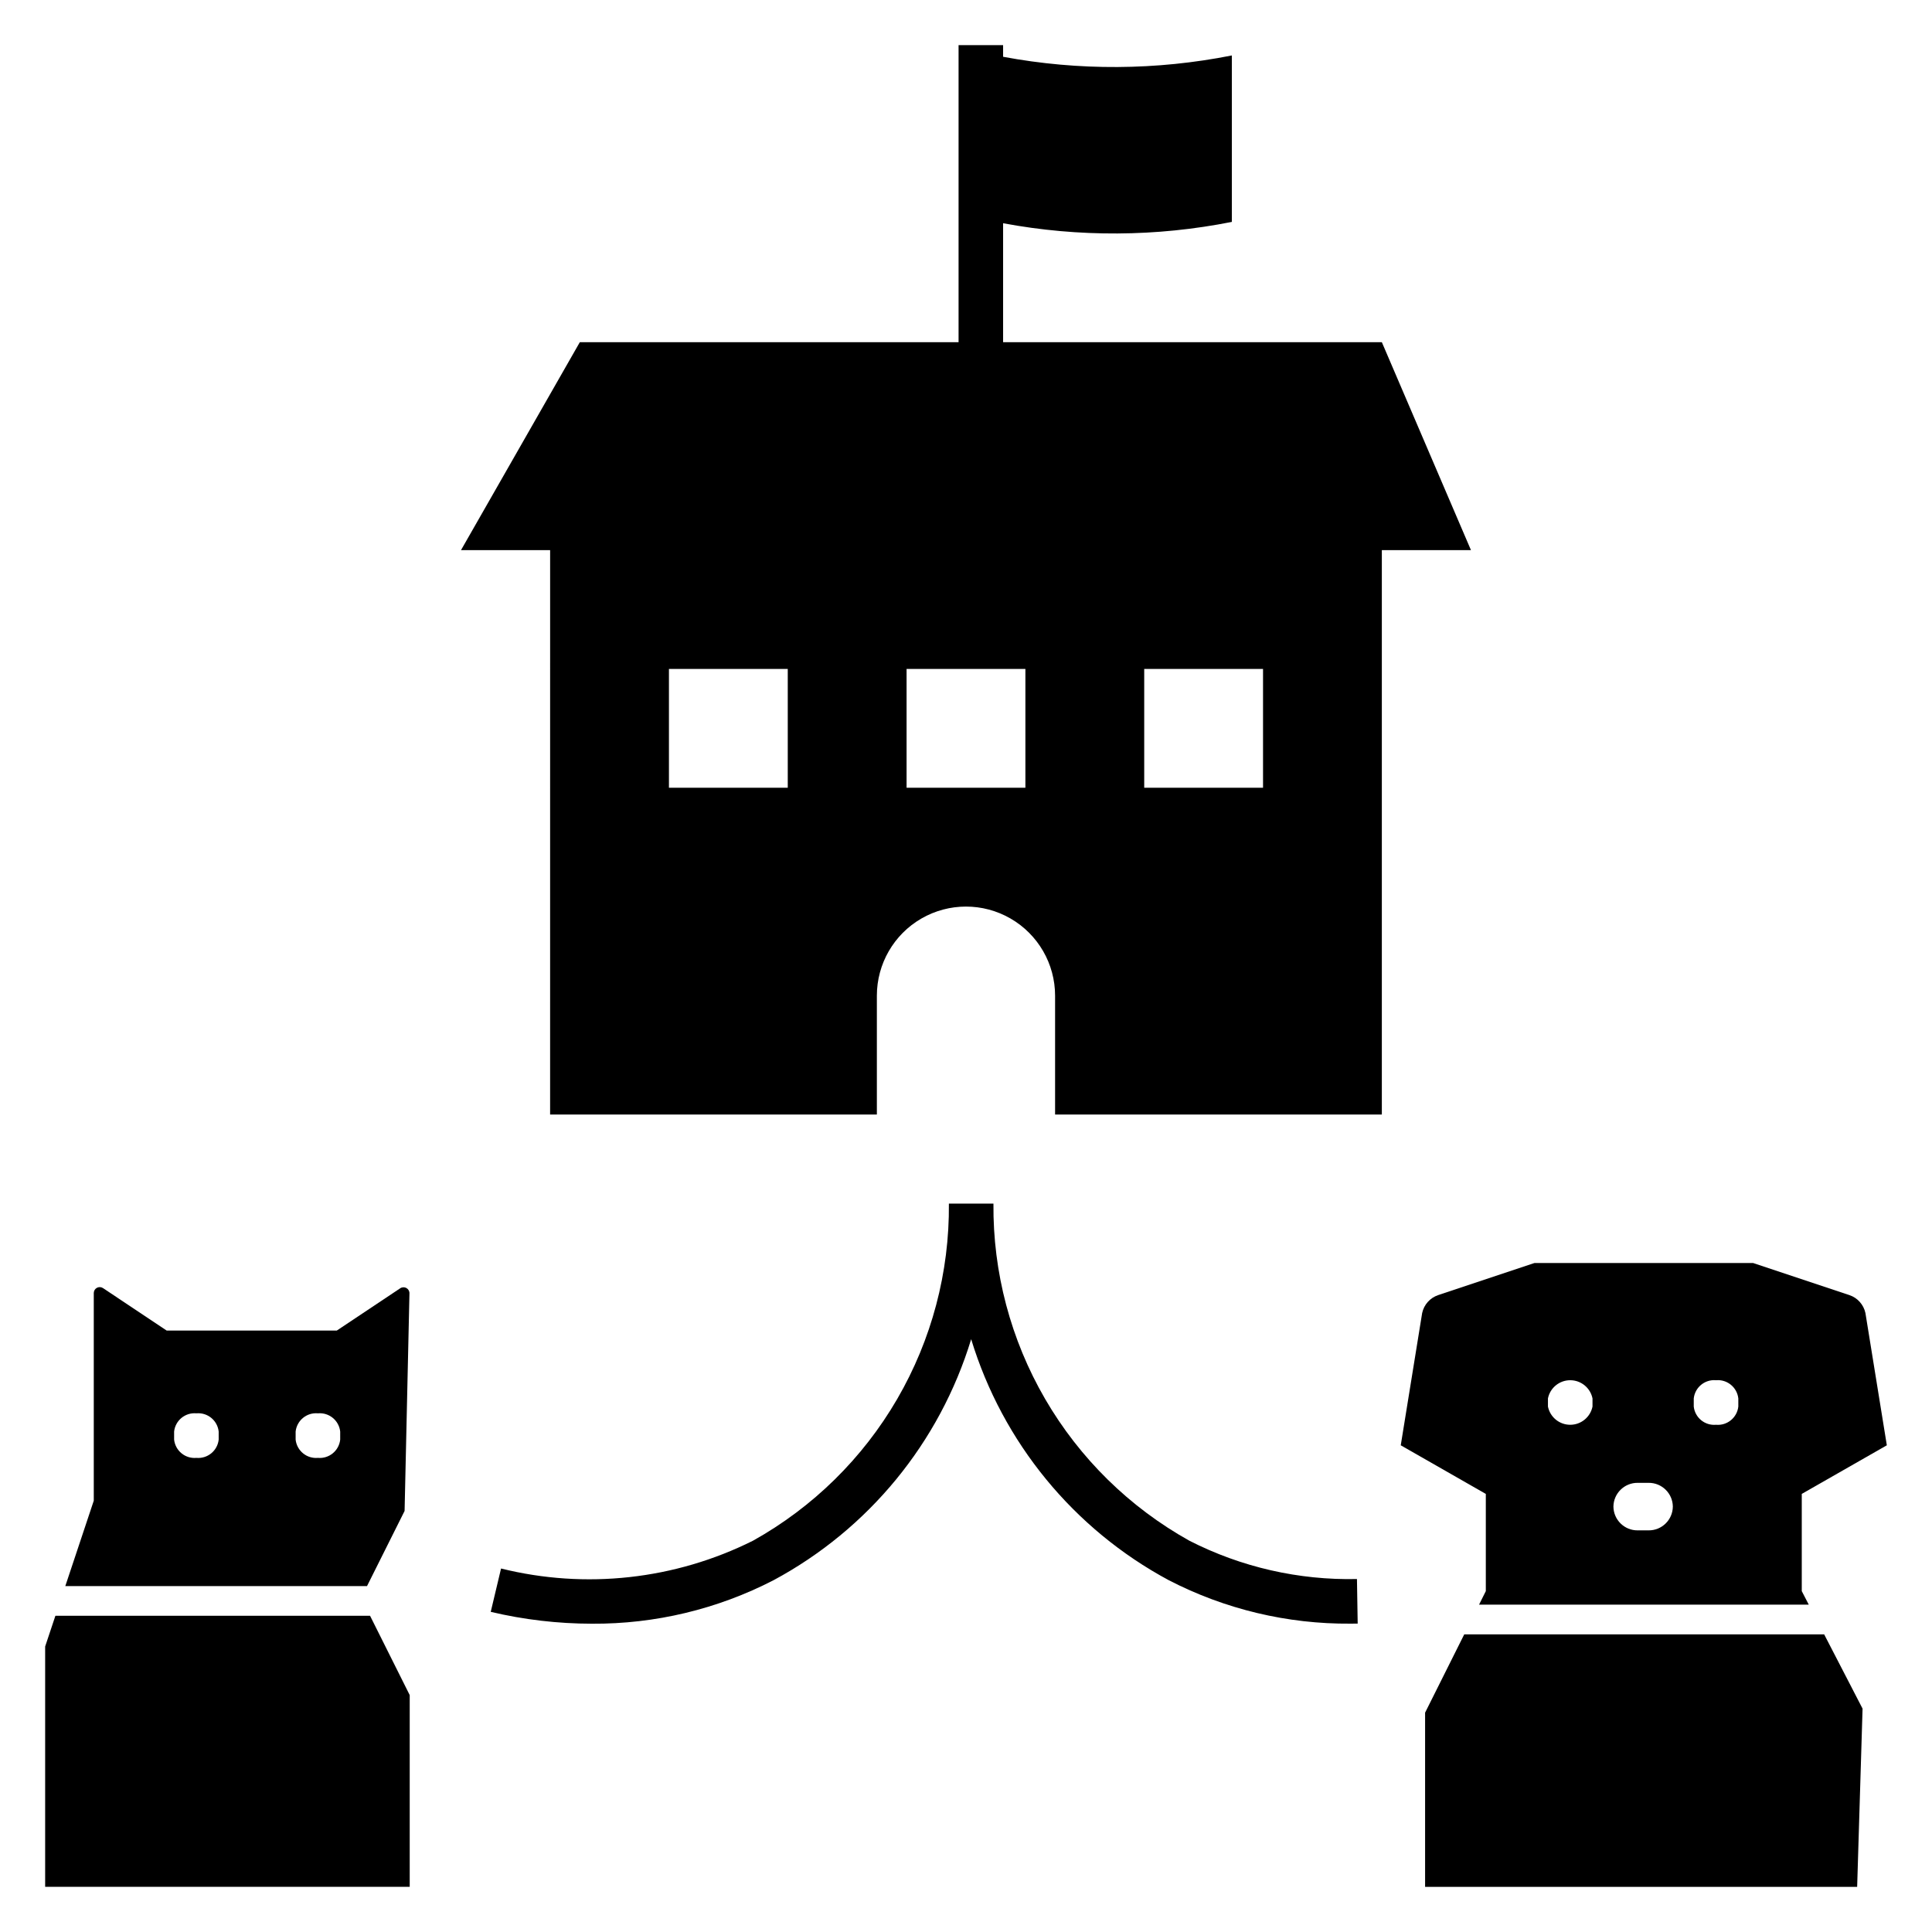
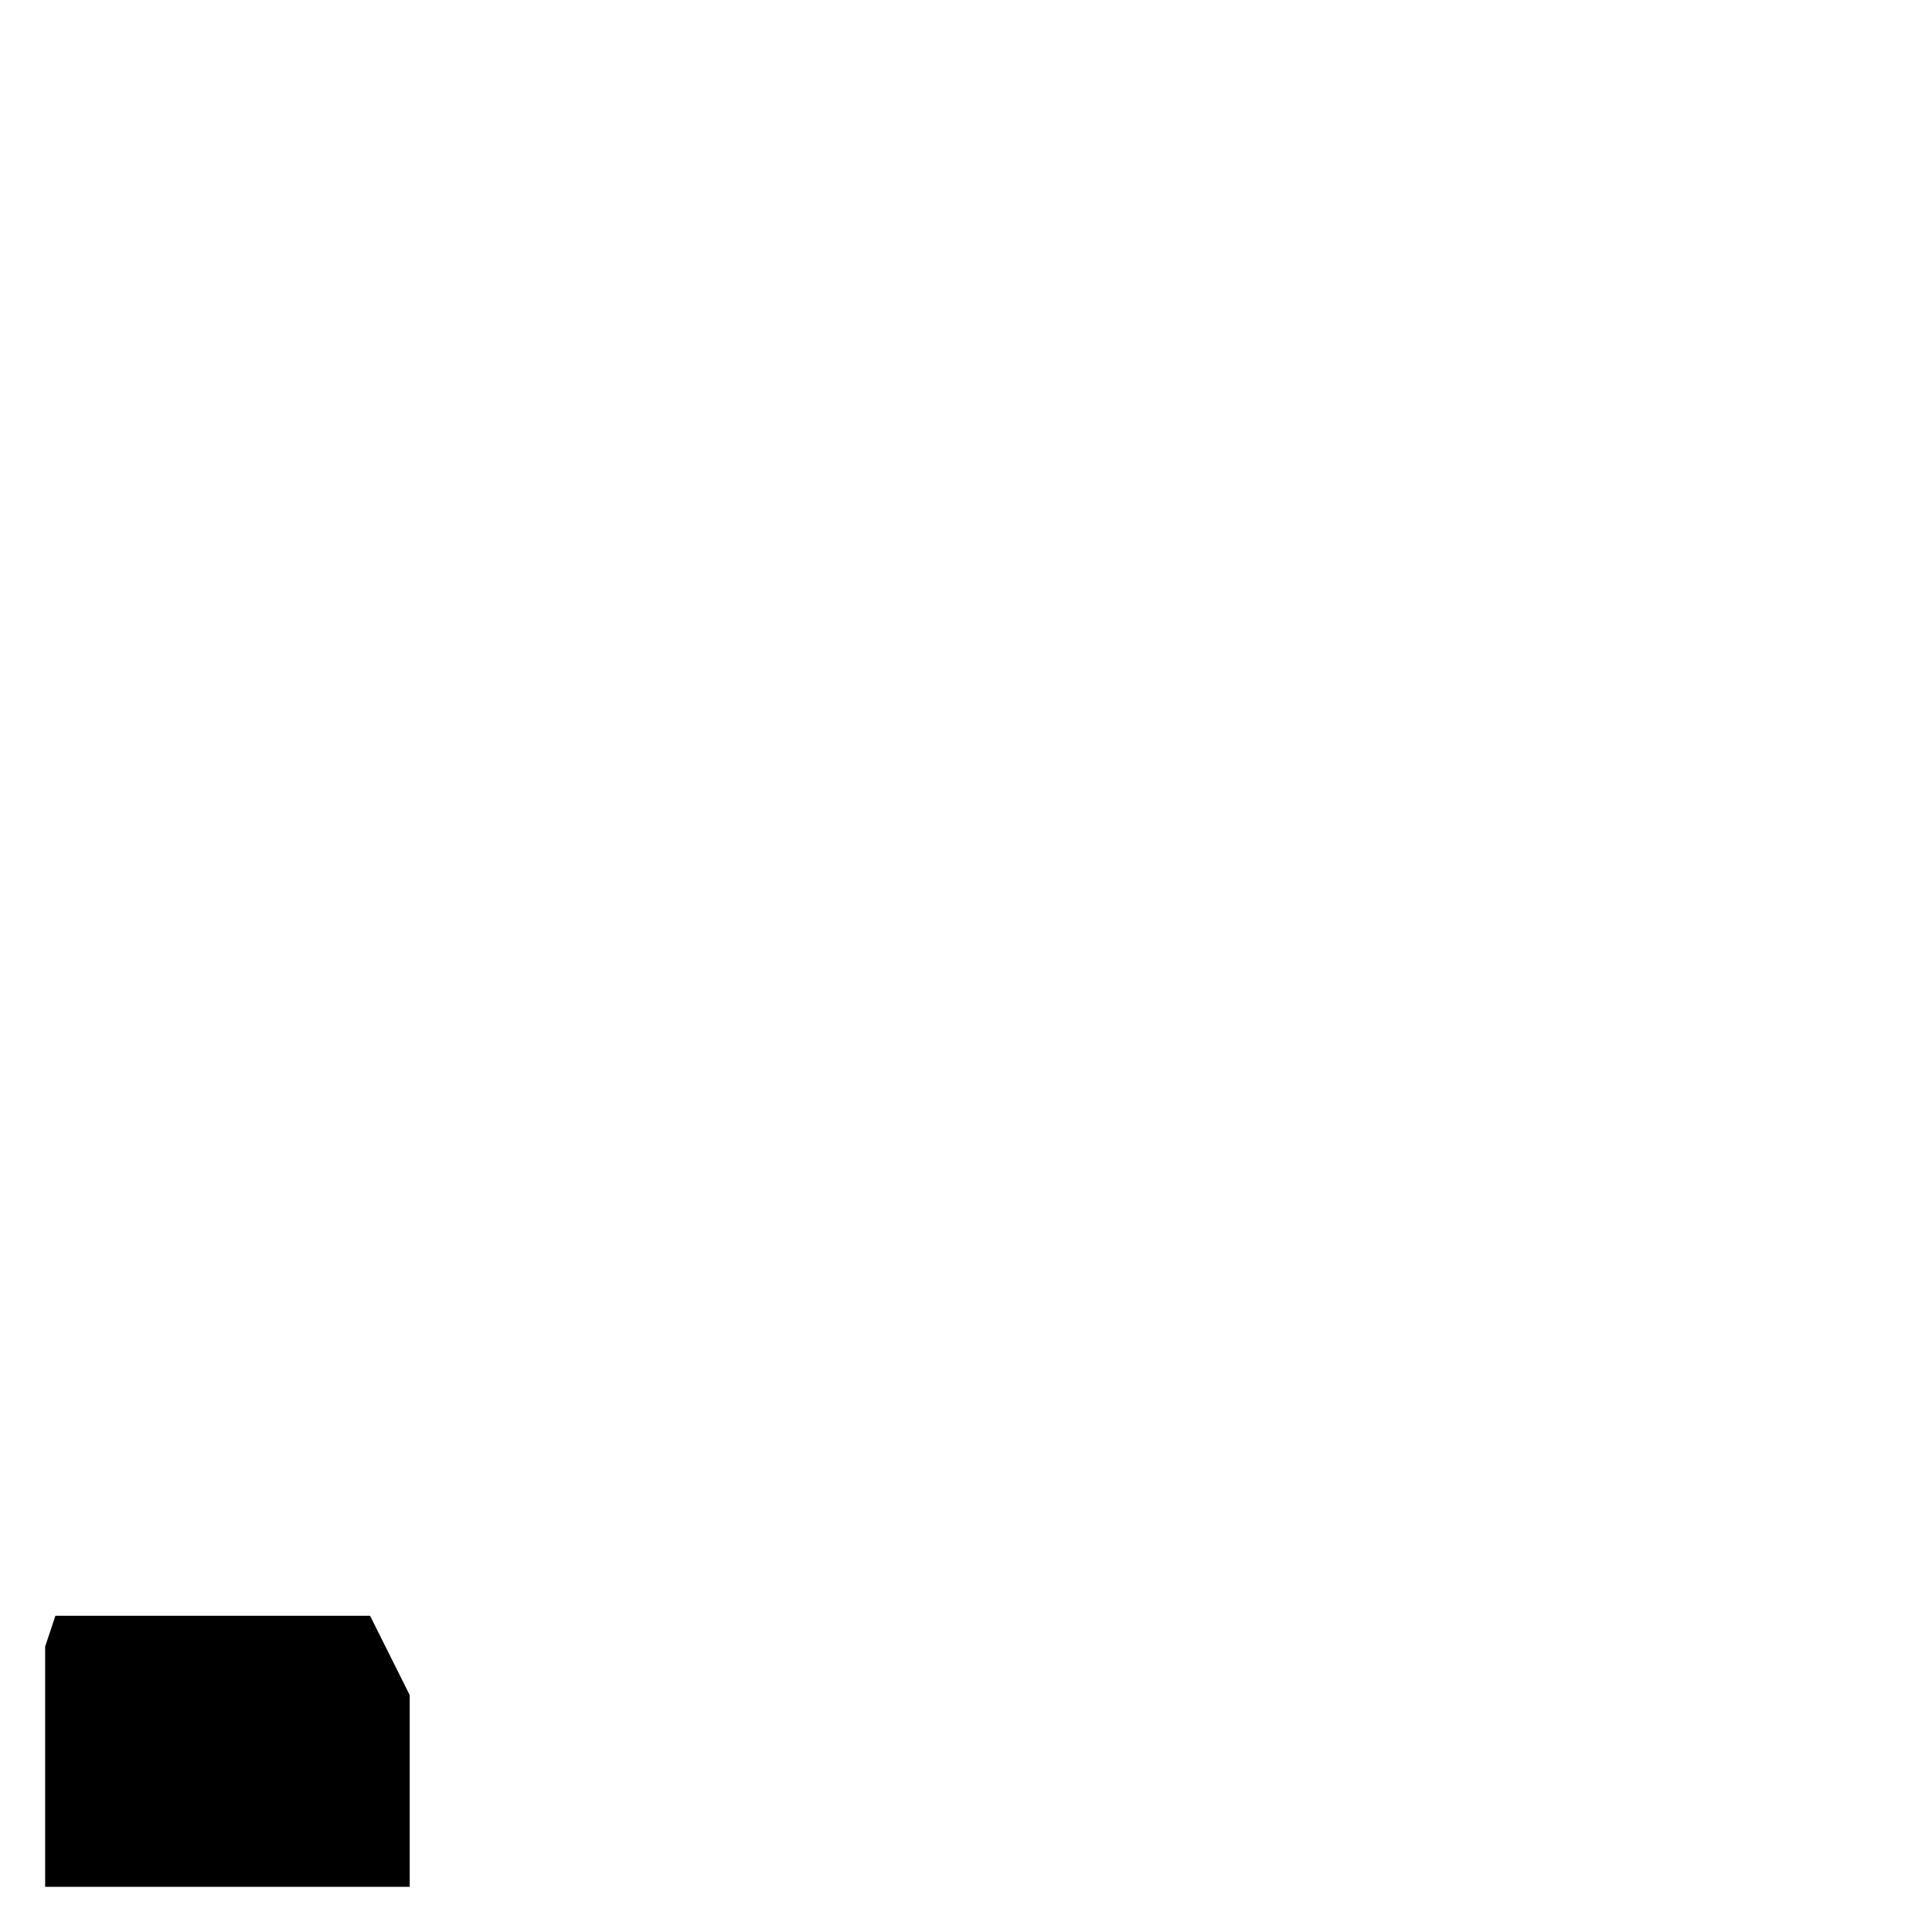
<svg xmlns="http://www.w3.org/2000/svg" fill="#000000" width="800px" height="800px" version="1.1" viewBox="144 144 512 512">
  <g>
-     <path d="m398.03 155.96v78.723h-100.37l-31.488 55.105h23.617l-0.004 149.57h86.594v-31.488c0-8.438 4.5-16.234 11.809-20.453 7.305-4.219 16.309-4.219 23.613 0 7.309 4.219 11.809 12.016 11.809 20.453v31.488h86.594v-149.57h23.617l-23.617-55.105-100.37 0.004v-31.527c20.043 3.734 40.617 3.617 60.617-0.352v-44.113c-20 3.969-40.574 4.09-60.617 0.352v-3.082zm-45.266 196.8h-31.488v-31.488h31.488zm94.465-31.488h31.488v31.488h-31.488zm-31.488 0v31.488h-31.488v-31.488z" />
-     <path d="m252.51 486.75c0.016-0.586-0.301-1.133-0.812-1.414-0.516-0.281-1.145-0.258-1.633 0.07l-16.809 11.203h-45.086l-16.871-11.25c-0.484-0.32-1.105-0.352-1.617-0.078-0.512 0.273-0.832 0.809-0.832 1.391v55.023l-7.543 22.633h79.957l9.957-19.914zm-50.559 38.77c-0.324 2.949-2.949 5.098-5.902 4.832h-0.004c-2.957 0.266-5.578-1.883-5.902-4.832v-2.152 0.004c0.324-2.949 2.945-5.094 5.902-4.828h0.008-0.004c2.953-0.266 5.578 1.879 5.902 4.828zm32.203 0c-0.324 2.949-2.949 5.098-5.902 4.832h-0.004c-2.957 0.266-5.578-1.883-5.902-4.832v-2.152 0.004c0.324-2.949 2.945-5.094 5.902-4.828h0.008-0.004c2.953-0.266 5.578 1.879 5.902 4.828z" />
    <path d="m252.58 593.22-10.508-21.02h-83.391l-2.715 8.141v63.691h96.613z" />
-     <path d="m634.1 487.21-25.496-8.496h-57.965l-25.492 8.496c-2.164 0.723-3.785 2.531-4.262 4.762l-5.672 35.047 22.543 12.883v25.762l-1.789 3.578h87.371l-1.852-3.578v-25.762l22.543-12.883-5.672-35.047c-0.477-2.231-2.098-4.039-4.258-4.762zm-68.07 29.543c-0.57 2.809-3.039 4.828-5.906 4.828s-5.336-2.019-5.902-4.828v-2.152c0.566-2.809 3.035-4.828 5.902-4.828s5.336 2.019 5.906 4.828zm21.289 26.516v-0.004c-0.039 3.519-2.922 6.336-6.438 6.297h-2.867c-3.516 0.039-6.398-2.777-6.441-6.297v-0.004c0.043-3.516 2.926-6.332 6.441-6.293h2.867c3.516-0.039 6.398 2.777 6.438 6.293zm17.352-26.516c-0.324 2.945-2.949 5.094-5.902 4.828h-0.008 0.004c-2.957 0.266-5.578-1.883-5.902-4.828v-2.152c0.324-2.949 2.945-5.094 5.902-4.828h0.008-0.004c2.953-0.266 5.578 1.883 5.902 4.828z" />
-     <path d="m532.04 577.12-10.375 20.754v46.16h114.5l1.434-47.23-10.18-19.684z" />
-     <path d="m503.61 562.46c-15.414 0.344-30.676-3.144-44.41-10.152-15.879-8.855-29.082-21.824-38.219-37.543-9.137-15.723-13.871-33.613-13.707-51.793h-11.809c0.168 18.18-4.566 36.07-13.703 51.793-9.137 15.719-22.34 28.688-38.219 37.543-20.668 10.32-44.336 12.93-66.758 7.363l-2.734 11.484c8.789 2.082 17.793 3.137 26.828 3.144 16.734 0.105 33.242-3.848 48.113-11.523 25.211-13.539 44.039-36.5 52.379-63.875 8.34 27.371 27.168 50.336 52.379 63.875 14.883 7.691 31.414 11.641 48.164 11.508 0.625 0 1.258-0.008 1.887-0.016z" />
  </g>
</svg>